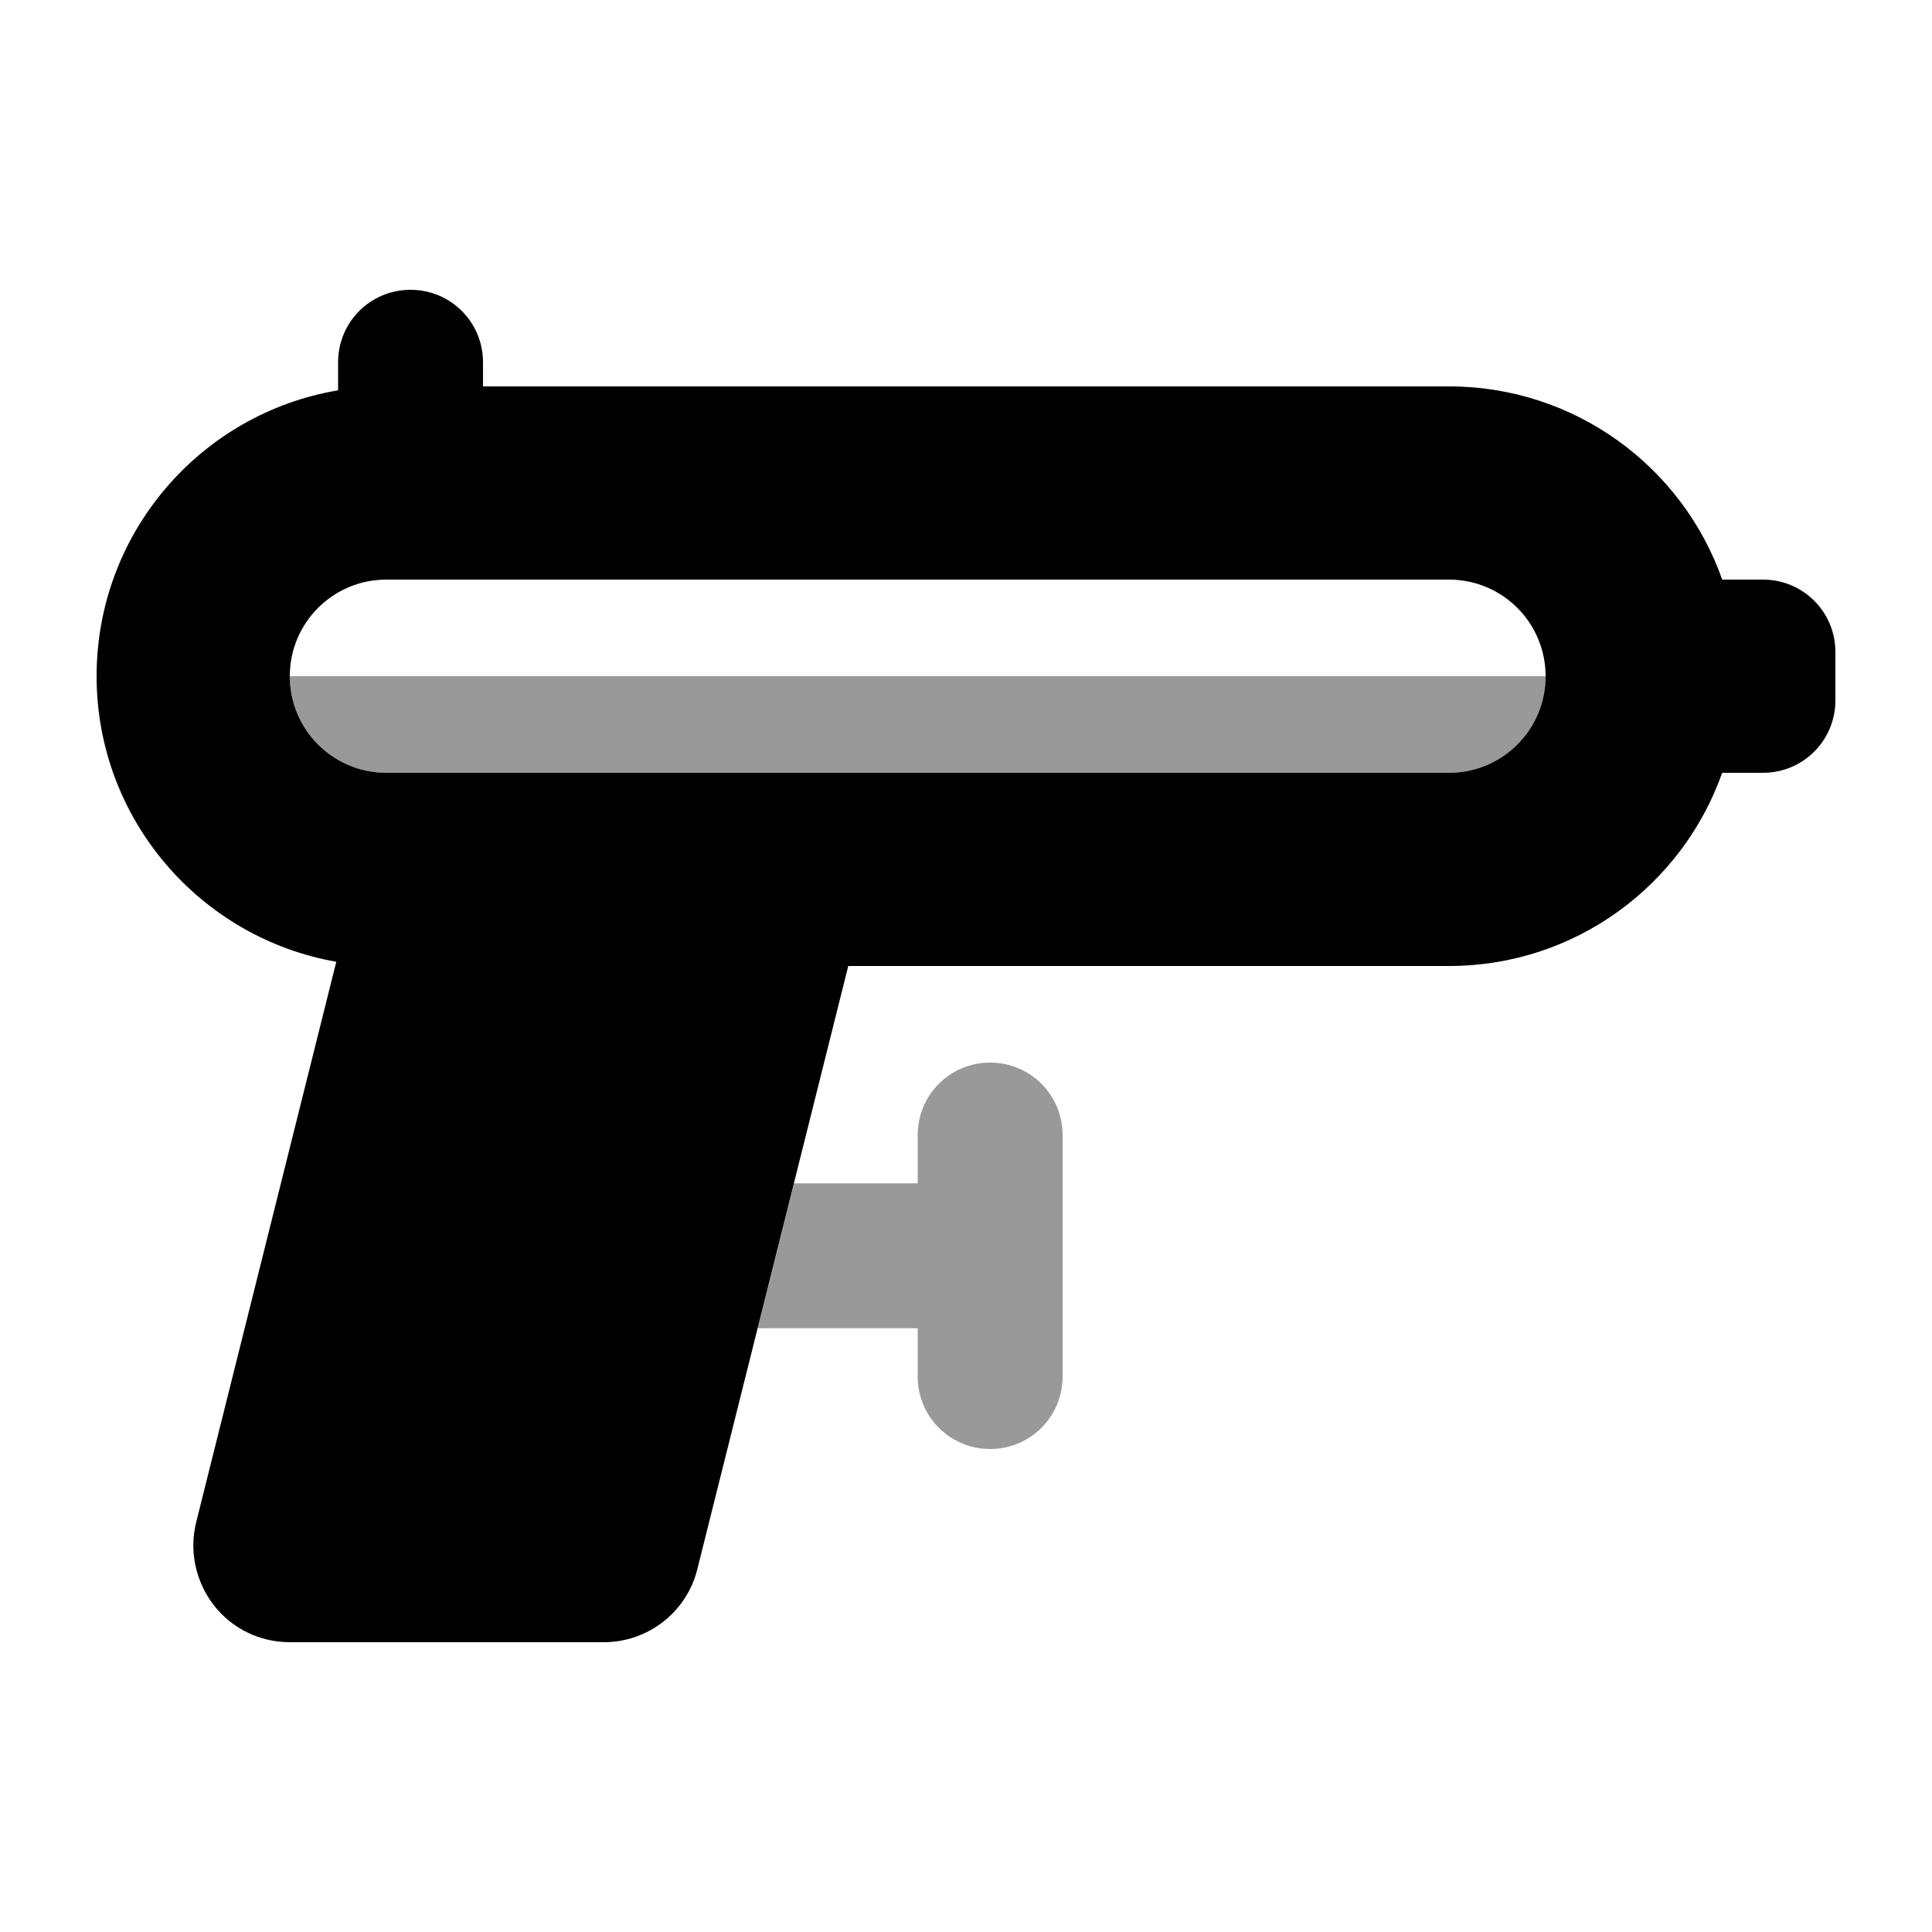
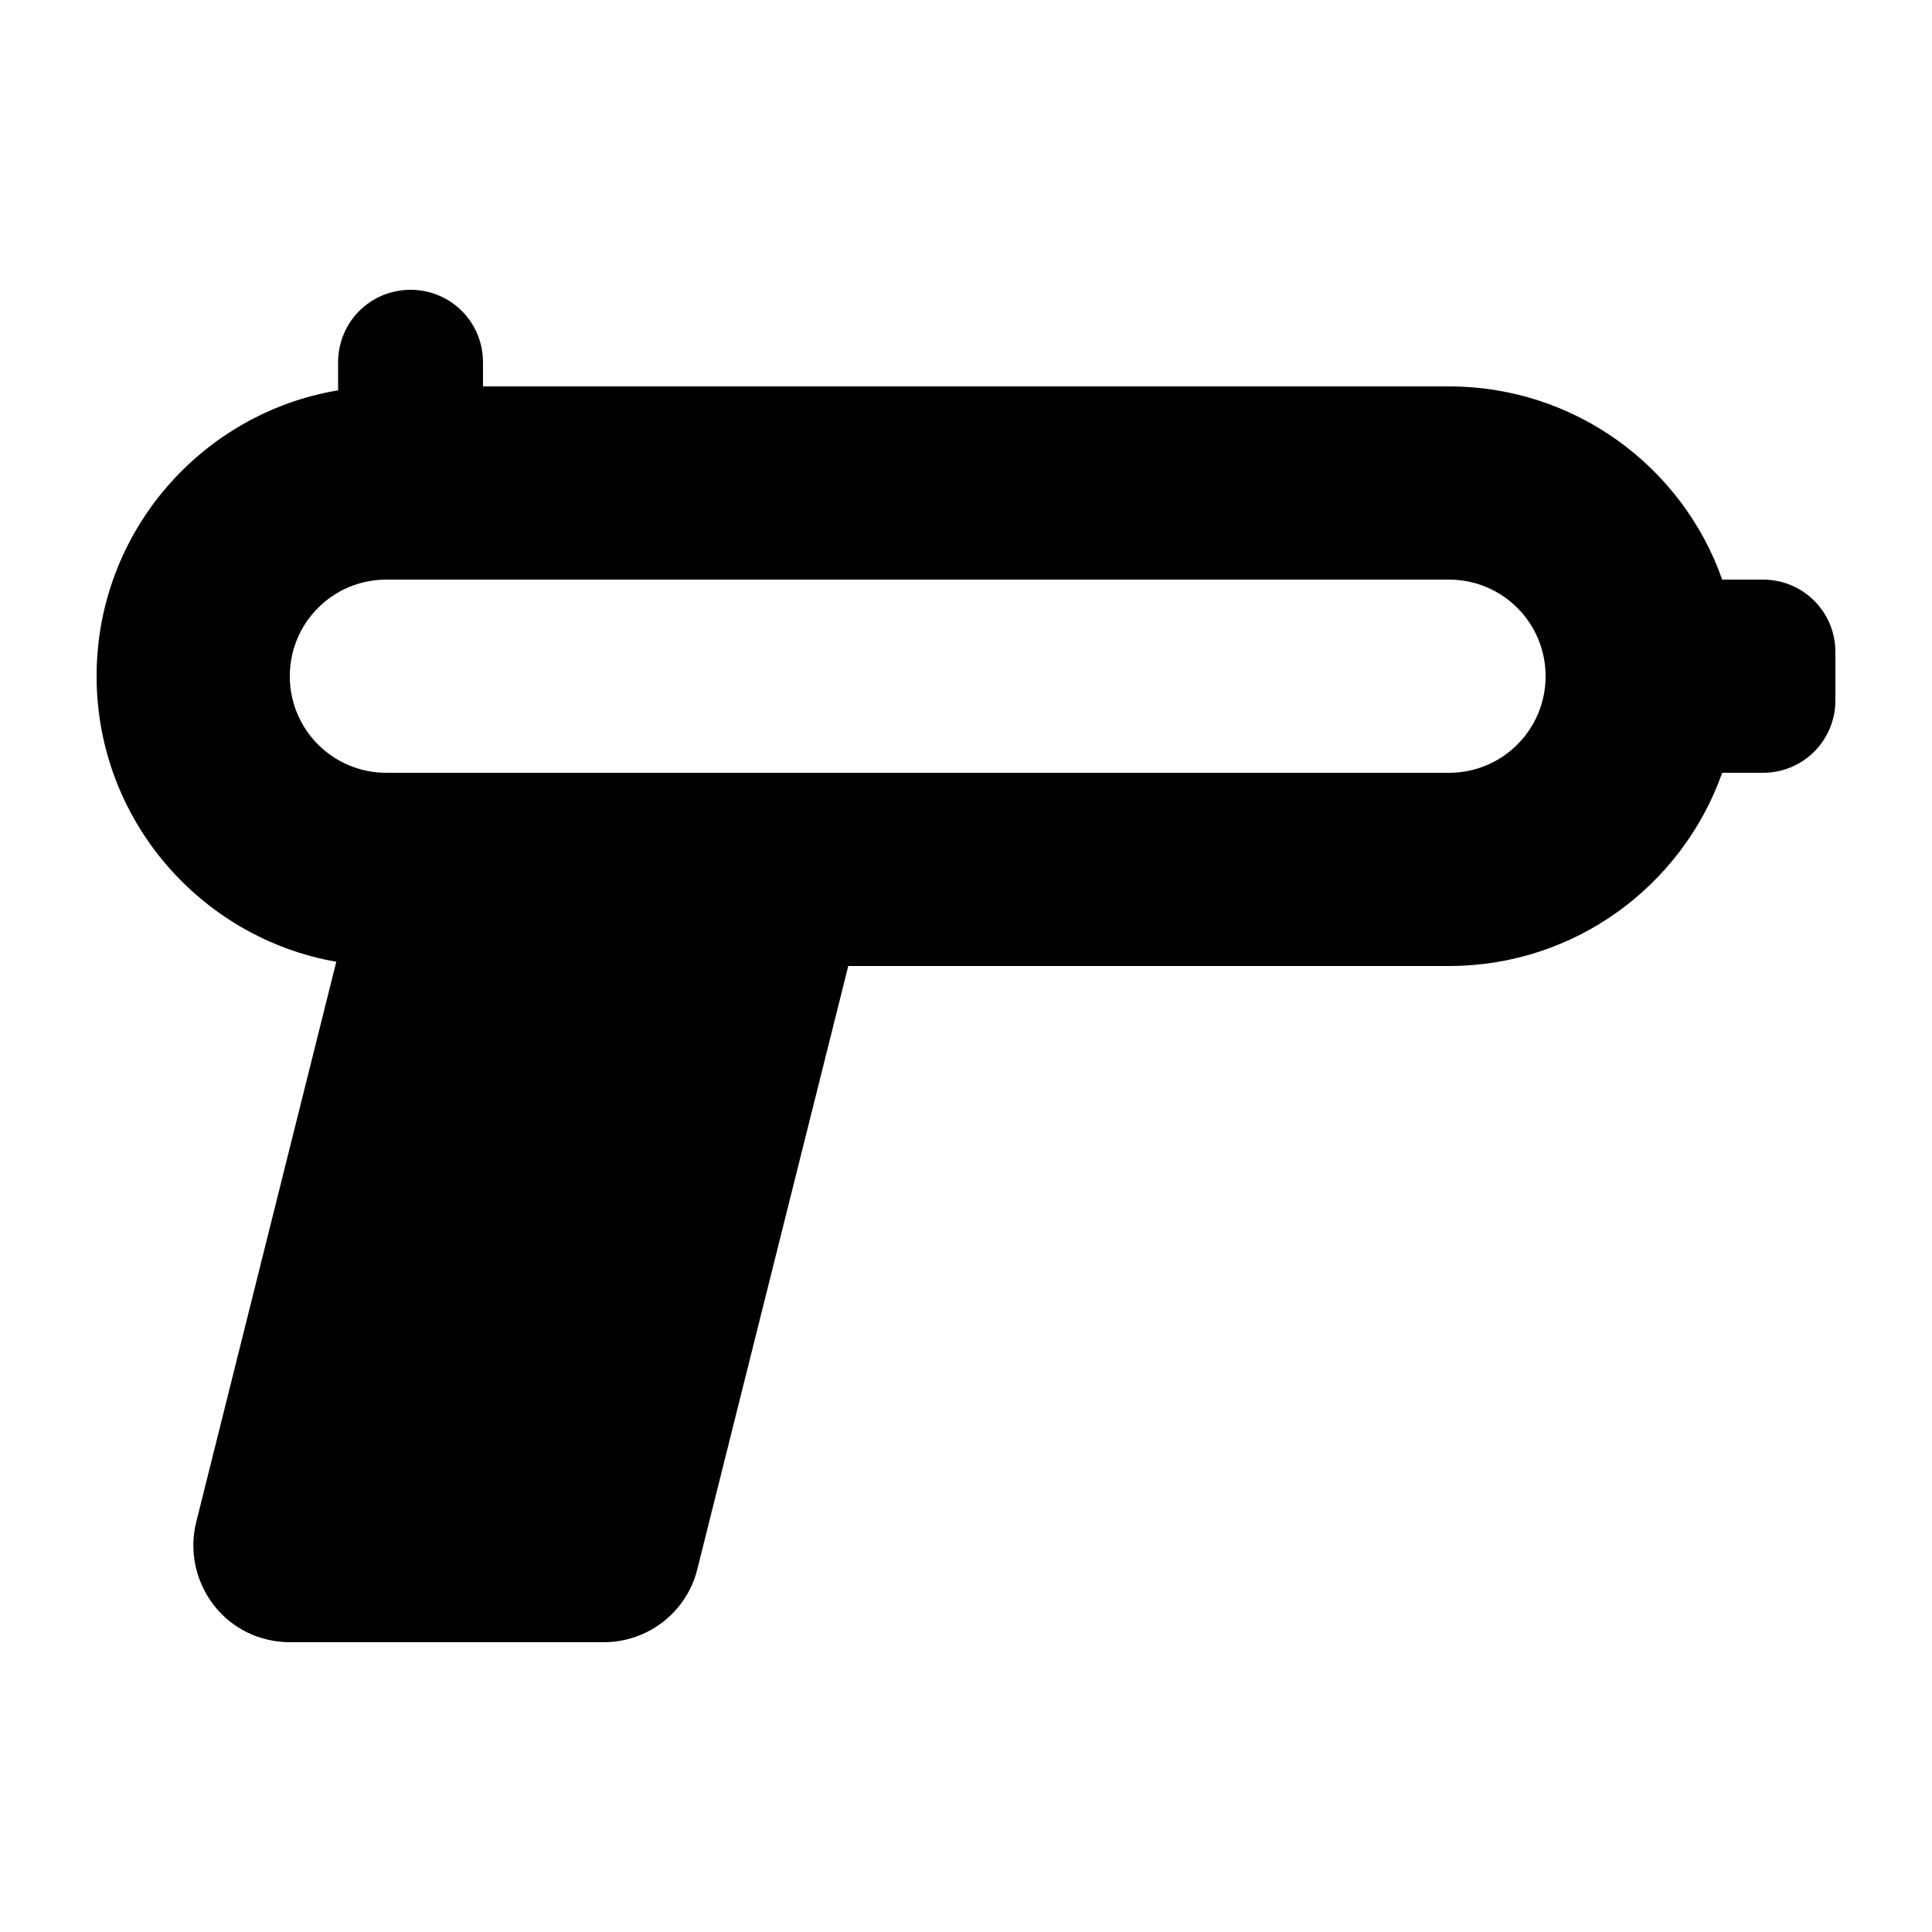
<svg xmlns="http://www.w3.org/2000/svg" viewBox="0 0 640 640">
-   <path opacity=".4" fill="currentColor" d="M96 224C96 241.7 110.3 256 128 256L480 256C497.7 256 512 241.7 512 224L96 224zM251 440L304 440L304 456C304 469.3 314.7 480 328 480C341.3 480 352 469.3 352 456L352 376C352 362.7 341.3 352 328 352C314.7 352 304 362.7 304 376L304 392L263 392L251 440z" />
  <path fill="currentColor" d="M136 96C149.3 96 160 106.7 160 120L160 128L480 128C521.8 128 557.4 154.7 570.5 192L584 192C597.3 192 608 202.7 608 216L608 232C608 245.3 597.3 256 584 256L570.5 256C557.3 293.3 521.8 320 480 320L281 320L231 519.8C227.5 534 214.7 544 200 544L96 544C86.1 544 76.8 539.5 70.8 531.7C64.8 523.9 62.6 513.8 65 504.2L111.4 318.6C66.3 310.7 32 271.3 32 224C32 176.4 66.6 136.9 112 129.3L112 120C112 106.7 122.7 96 136 96zM128 192C110.3 192 96 206.3 96 224C96 241.7 110.3 256 128 256L480 256C497.7 256 512 241.7 512 224C512 206.3 497.7 192 480 192L128 192z" />
</svg>